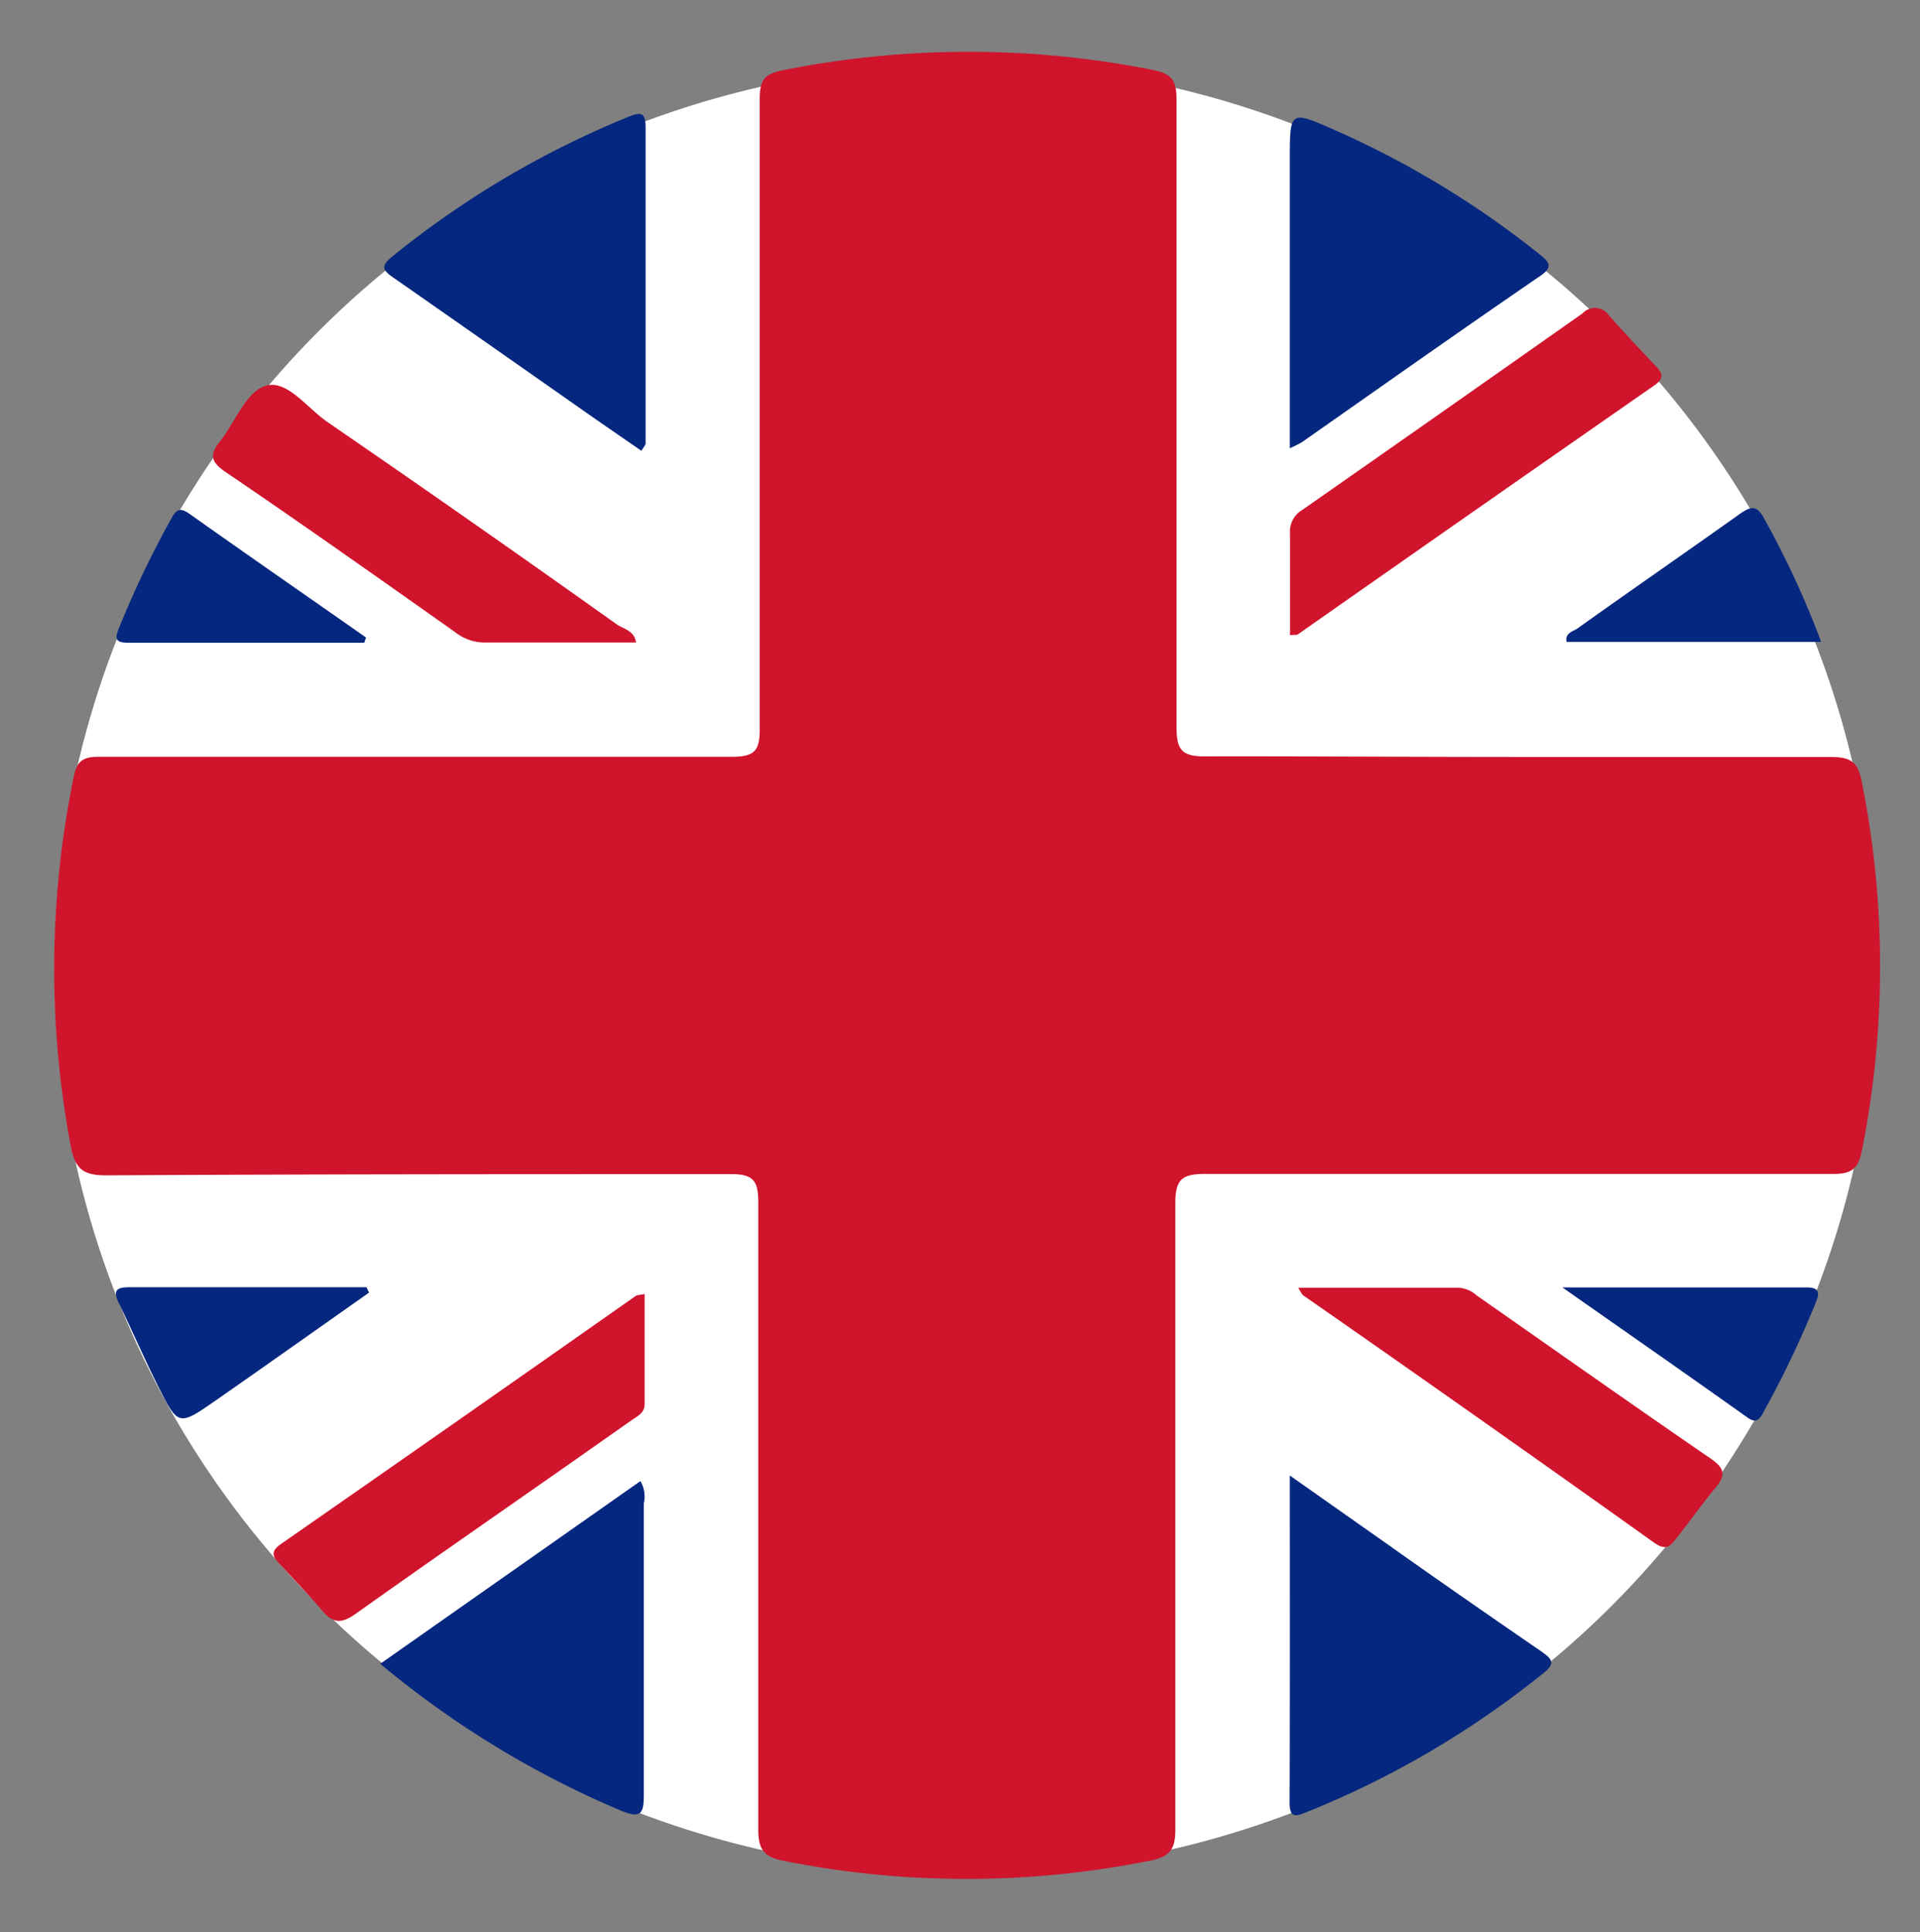
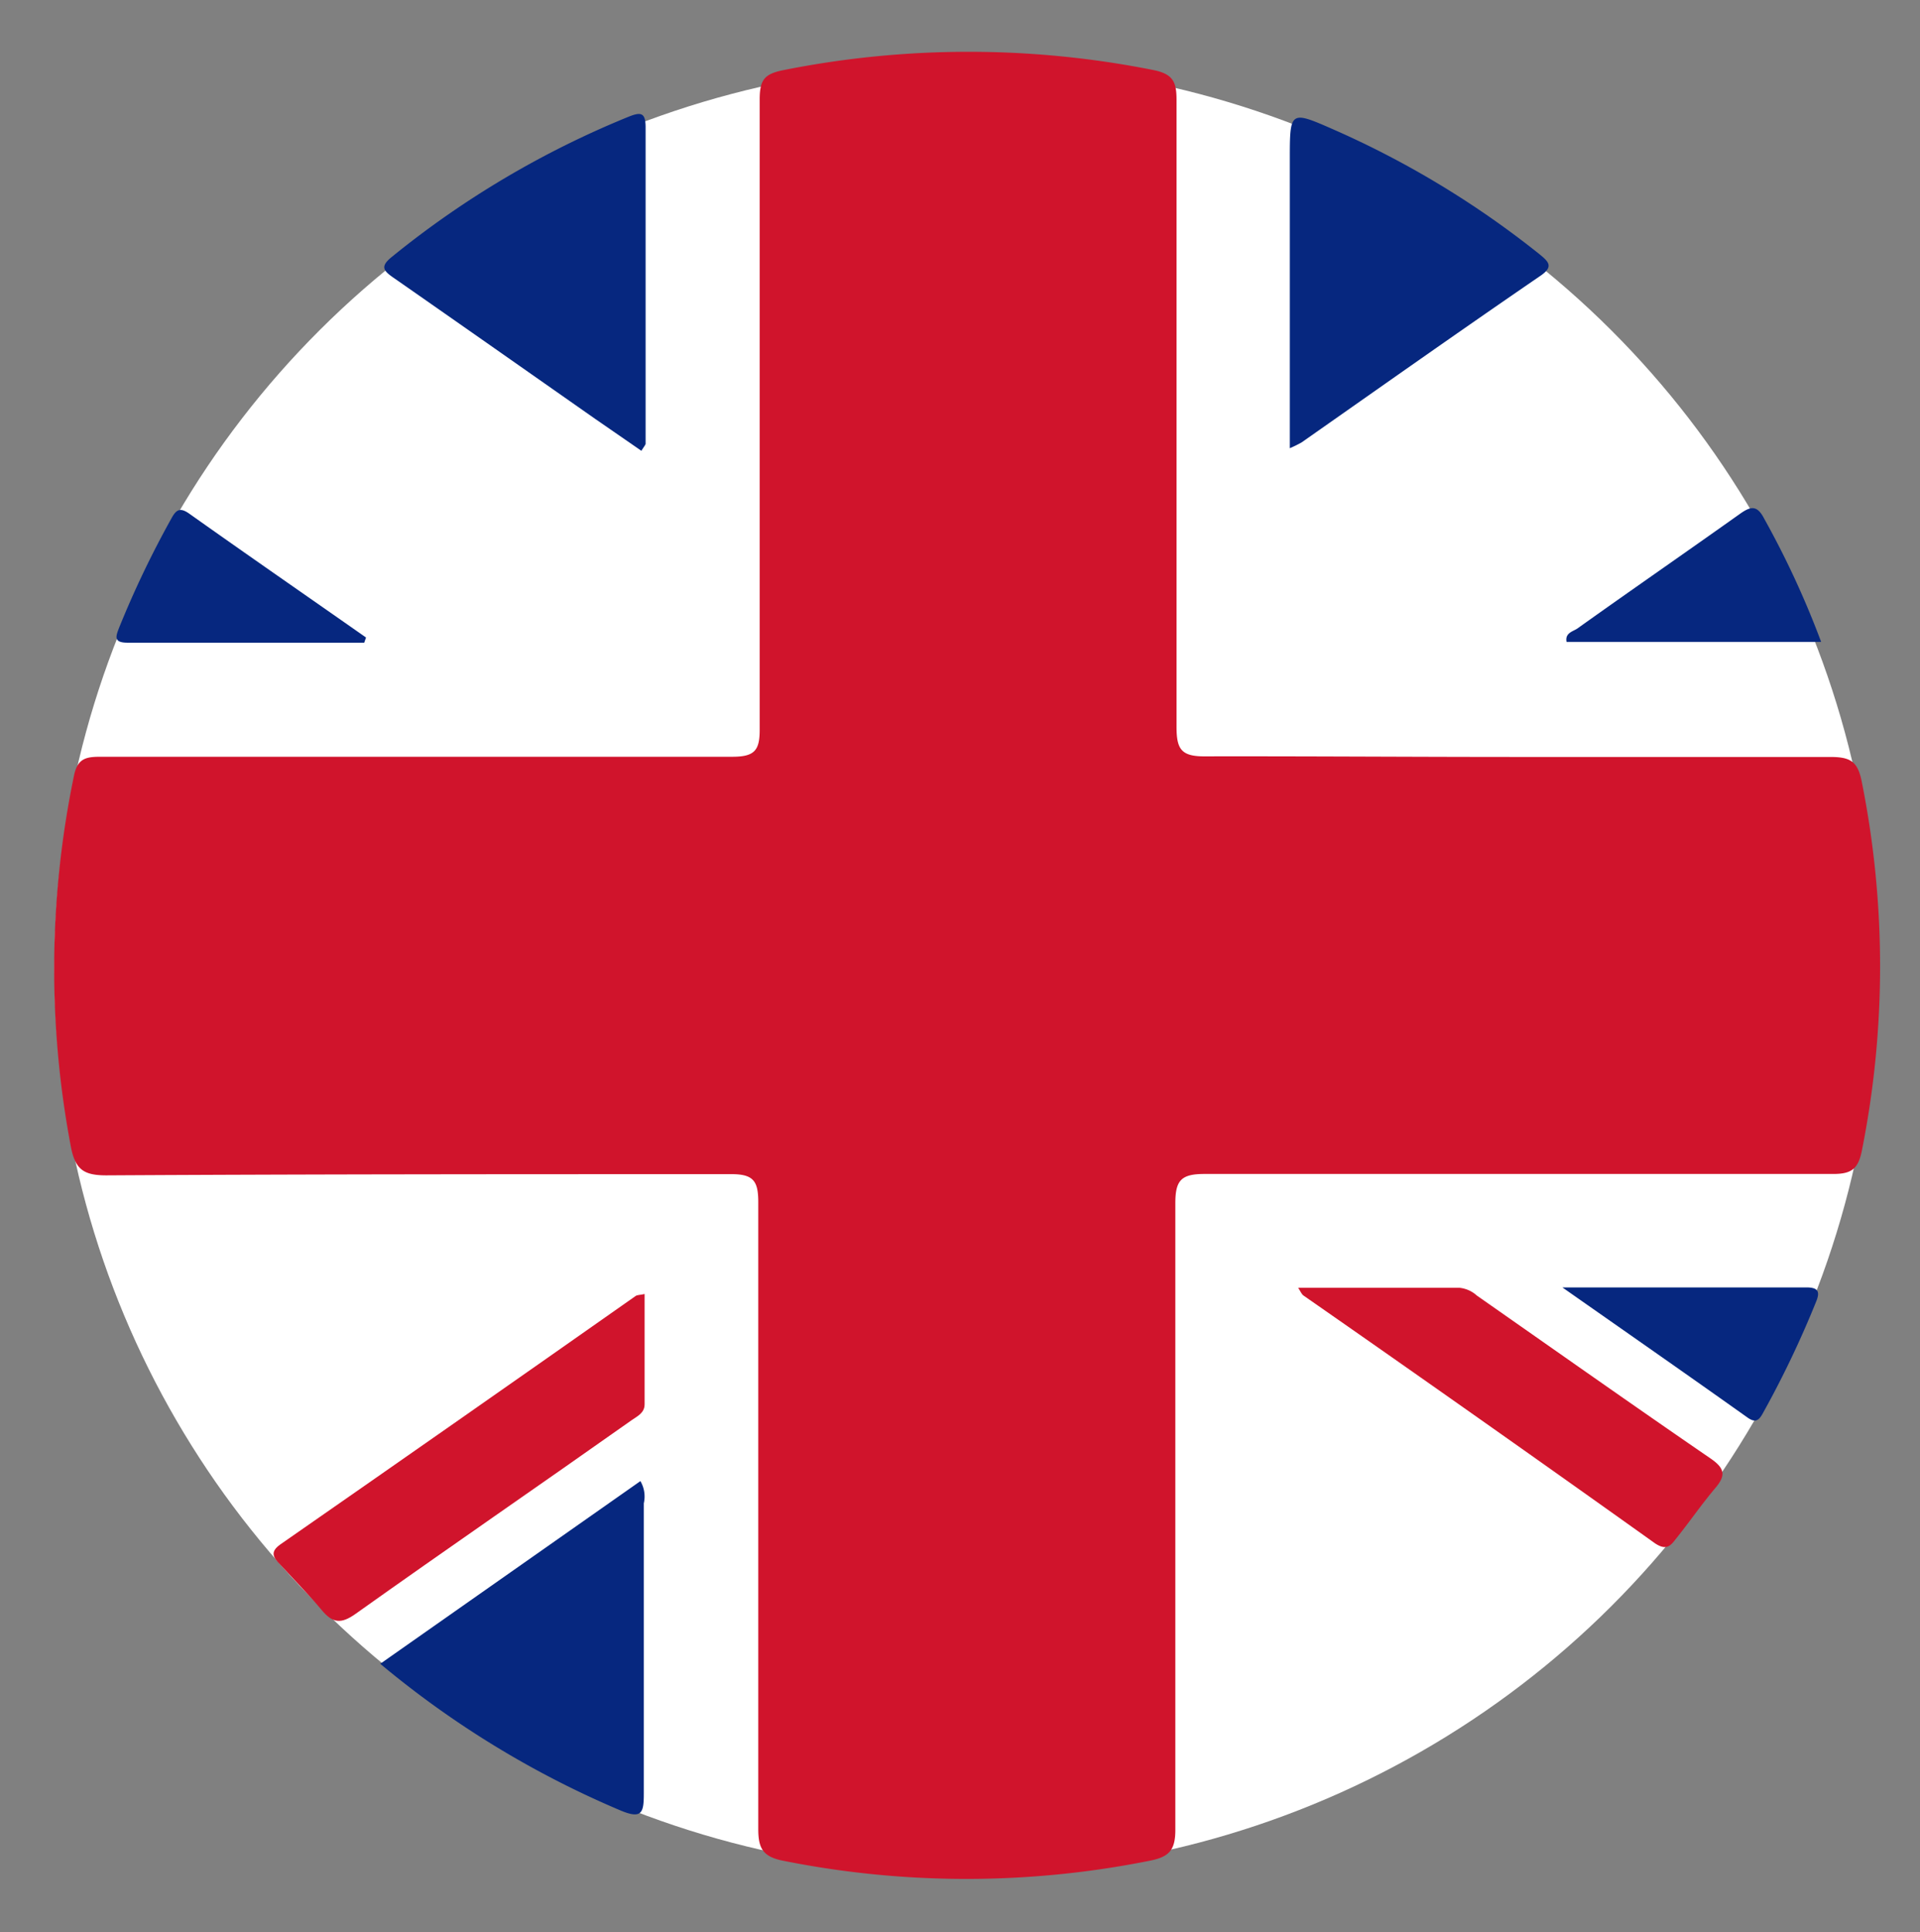
<svg xmlns="http://www.w3.org/2000/svg" id="Warstwa_1" data-name="Warstwa 1" viewBox="0 0 95.94 96.56">
  <rect x="0" y="0" width="95.94" height="96.56" fill="#808080" stroke="none" />
  <defs>
    <style>.cls-1{fill:#fff;}.cls-2{fill:#d0142c;}.cls-3{fill:#06277f;}</style>
  </defs>
  <title>Obszar roboczy 1</title>
  <ellipse class="cls-1" cx="48.24" cy="48.39" rx="45.52" ry="45.21" />
  <path class="cls-2" d="M75.85,37.83c5.2,0,10.4,0,15.6,0,1,0,1.38.21,1.58,1.24a47,47,0,0,1,0,18.46c-.18.87-.5,1.14-1.41,1.14-10.48,0-20.95,0-31.43,0-1.16,0-1.46.31-1.46,1.46,0,10.44,0,20.88,0,31.32,0,1-.3,1.35-1.27,1.54a46.59,46.59,0,0,1-18.34,0c-1-.2-1.23-.62-1.23-1.58,0-10.44,0-20.88,0-31.32,0-1.06-.23-1.42-1.38-1.41-10.4,0-20.8,0-31.19.06-1.13,0-1.56-.28-1.78-1.44A47.64,47.64,0,0,1,3.7,38.75c.18-.87.63-.93,1.34-.93,10.51,0,21,0,31.55,0,1.14,0,1.38-.33,1.37-1.41,0-10.48,0-21,0-31.44,0-1,.25-1.28,1.21-1.47a47.2,47.2,0,0,1,18.46,0c1,.2,1.16.61,1.16,1.5,0,10.44,0,20.88,0,31.32,0,1.12.23,1.49,1.43,1.48C65.37,37.79,70.61,37.83,75.85,37.83Z" />
-   <path class="cls-3" d="M64.45,73.74l4.9,3.45C71.9,79,74.44,80.76,77,82.52c.53.37.77.59.12,1.1A46.42,46.42,0,0,1,65.3,90.56c-.55.22-.86.33-.86-.48C64.46,84.74,64.45,79.39,64.45,73.74Z" />
  <path class="cls-3" d="M32.05,22.53l-2.33-1.61c-3.34-2.34-6.67-4.68-10-7-.54-.37-.77-.58-.13-1.09a46.49,46.49,0,0,1,11.83-7c.6-.24.84-.21.84.53,0,5.28,0,10.55,0,15.83C32.21,22.3,32.15,22.36,32.05,22.53Z" />
  <path class="cls-3" d="M19,83.15l13-9.13a1.52,1.52,0,0,1,.17,1.11c0,4.83,0,9.67,0,14.5,0,.94-.08,1.3-1.14.86A47.64,47.64,0,0,1,19,83.15Z" />
  <path class="cls-3" d="M64.45,22.4V8c0-2.5,0-2.49,2.27-1.49a46.38,46.38,0,0,1,10.2,6.19c.49.4.73.64,0,1.12-4,2.74-7.93,5.52-11.88,8.29A6.09,6.09,0,0,1,64.45,22.4Z" />
  <path class="cls-2" d="M32.21,64.67c0,1.87,0,3.69,0,5.51,0,.43-.35.59-.64.79C27,74.2,22.34,77.4,17.76,80.66c-.72.51-1.14.46-1.68-.19S14.69,78.94,14,78.19c-.37-.37-.5-.64,0-1Q22.9,71,31.76,64.77C31.84,64.71,32,64.72,32.21,64.67Z" />
-   <path class="cls-2" d="M64.46,31.74c0-1.74,0-3.41,0-5.08a1.25,1.25,0,0,1,.62-1.18q7-4.89,14-9.82a.84.84,0,0,1,1.32.11c.77.86,1.56,1.71,2.36,2.55.35.36.37.61-.08.93q-8.94,6.22-17.85,12.47S64.68,31.73,64.46,31.74Z" />
-   <path class="cls-2" d="M31.78,32.11H24.16a2.38,2.38,0,0,1-1.42-.52c-3.81-2.69-7.62-5.39-11.47-8-.77-.53-.8-.89-.25-1.57.78-1,1.31-2.53,2.34-2.76s2,1.14,3,1.83q7.28,5,14.51,10.15C31.22,31.44,31.71,31.56,31.78,32.11Z" />
  <path class="cls-2" d="M64.87,64.36h8.07a1.52,1.52,0,0,1,.86.39c3.89,2.72,7.77,5.46,11.69,8.15.71.49.75.85.21,1.48-.69.82-1.3,1.71-2,2.58-.27.36-.5.5-1,.17Q74,70.92,65.14,64.75C65.05,64.69,65,64.57,64.87,64.36Z" />
  <path class="cls-3" d="M91,32.08H78.28c-.09-.45.32-.52.54-.67,2.69-1.92,5.41-3.8,8.11-5.72.57-.41.88-.45,1.24.26A44.9,44.9,0,0,1,91,32.08Z" />
-   <path class="cls-3" d="M18.44,64.6c-2.56,1.8-5.12,3.62-7.69,5.41-1.81,1.26-1.85,1.26-2.83-.69-.7-1.39-1.31-2.82-2-4.23-.27-.57-.12-.76.52-.76,4,0,7.91,0,11.87,0Z" />
+   <path class="cls-3" d="M18.44,64.6Z" />
  <path class="cls-3" d="M18.2,32.12c-3.94,0-7.88,0-11.82,0-.69,0-.61-.28-.44-.72A48.79,48.79,0,0,1,8.57,25.9c.25-.46.45-.54.9-.22,2.93,2.08,5.88,4.12,8.82,6.18Z" />
  <path class="cls-3" d="M78.07,64.34c4.31,0,8.25,0,12.19,0,.58,0,.7.2.49.71a49.75,49.75,0,0,1-2.68,5.61c-.19.34-.37.45-.74.19C84.35,68.73,81.35,66.64,78.07,64.34Z" />
</svg>